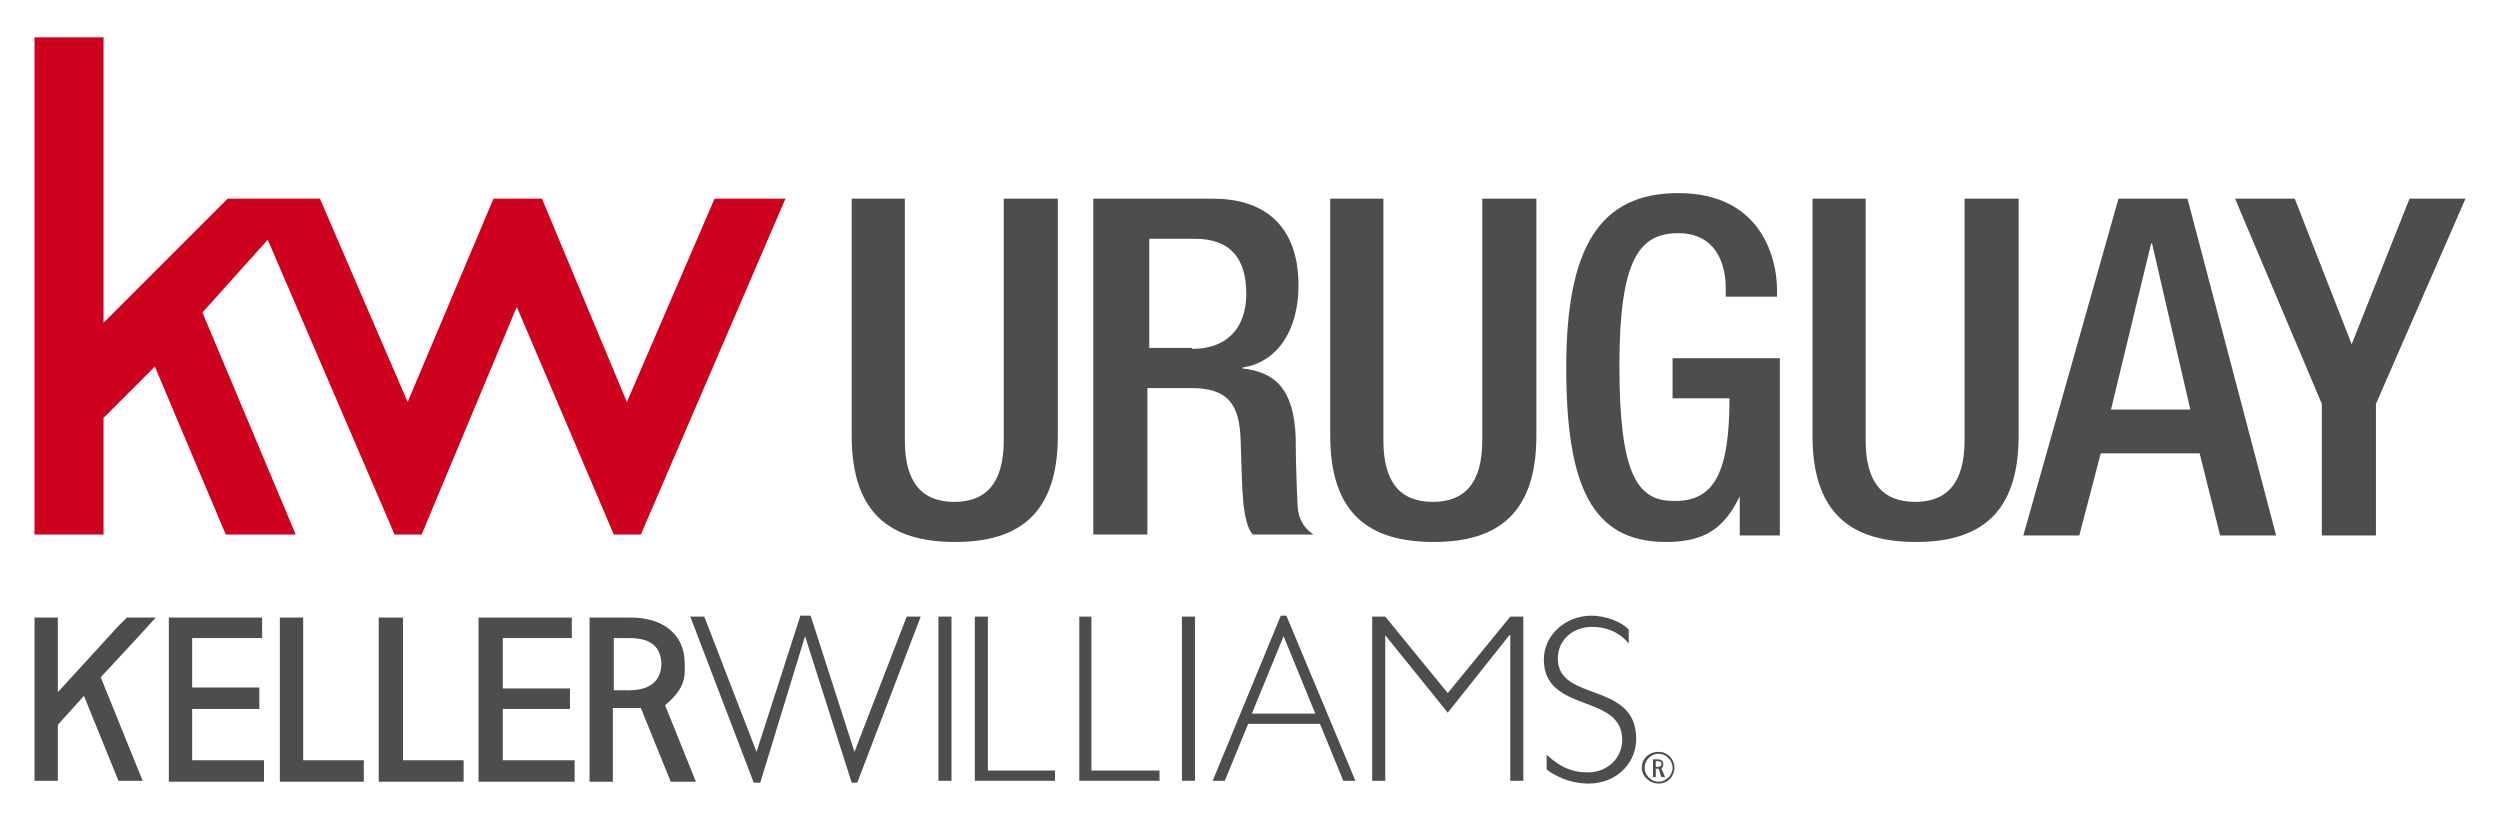
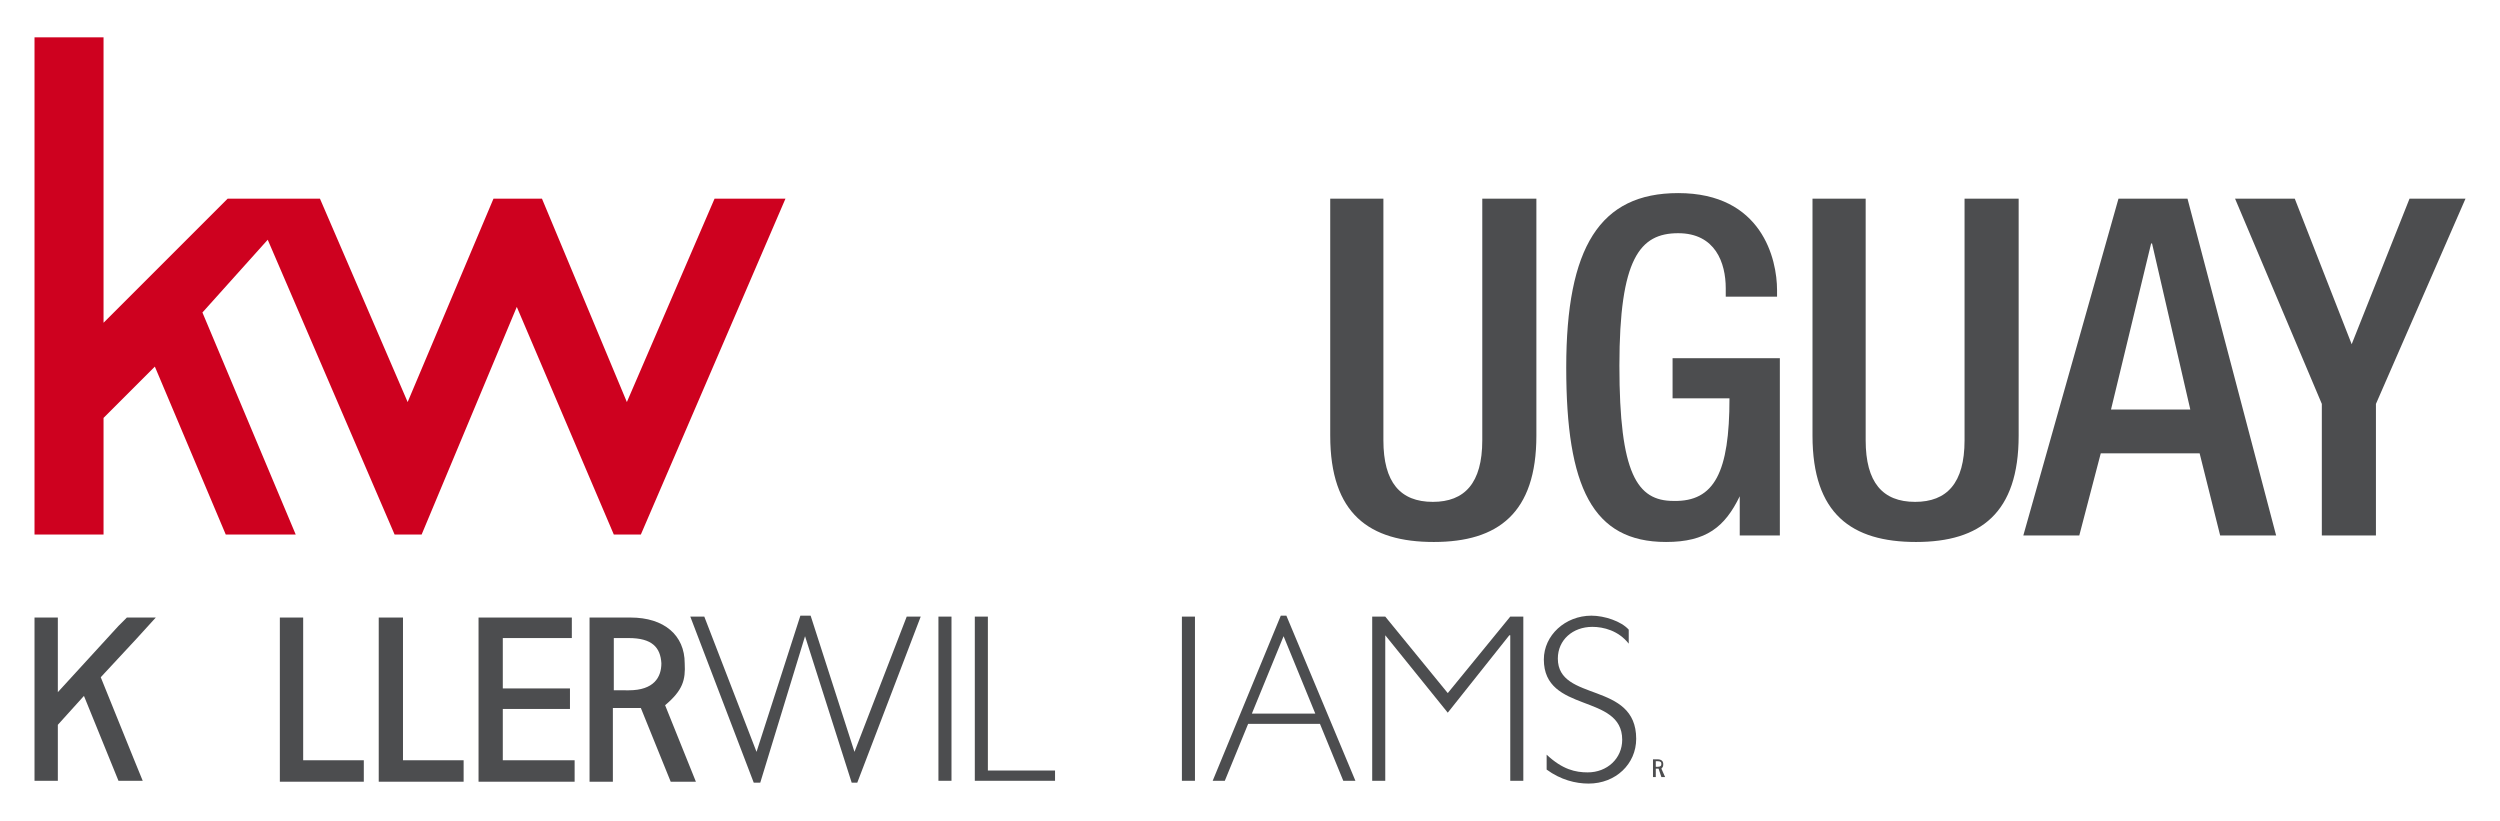
<svg xmlns="http://www.w3.org/2000/svg" version="1.1" id="Layer_1" x="0px" y="0px" viewBox="0 0 268 88" style="enable-background:new 0 0 268 88;" xml:space="preserve">
  <style type="text/css">
	.st0{fill:#4C4D4F;}
	.st1{fill:#CE011F;}
</style>
  <g>
    <g>
      <g>
        <path class="st0" d="M177.5,82.2v-0.6h0.2c0.3,0,0.4,0.1,0.4,0.3c0,0.2-0.1,0.3-0.4,0.3H177.5z M178.5,83.3l-0.4-0.9     c0.2-0.2,0.2-0.3,0.2-0.5c0-0.3-0.2-0.5-0.6-0.5h-0.5v1.9h0.3v-0.9h0.3l0.3,0.9H178.5z" />
-         <path class="st0" d="M177.8,80.8c-0.8,0-1.5,0.7-1.5,1.5c0,0.8,0.7,1.5,1.5,1.5c0.8,0,1.5-0.7,1.5-1.5     C179.3,81.5,178.6,80.8,177.8,80.8 M177.8,84c-1,0-1.8-0.8-1.8-1.7c0-1,0.8-1.7,1.8-1.7c1,0,1.7,0.8,1.7,1.7     C179.5,83.2,178.8,84,177.8,84" />
      </g>
      <polygon class="st0" points="85.8,66 81.1,80.6 75.5,66.1 74,66.1 80.8,83.9 81.5,83.9 86.3,68.2 91.3,83.9 91.9,83.9 98.7,66.1     97.2,66.1 91.6,80.6 86.9,66   " />
      <polygon class="st0" points="104.5,66.1 104.5,83.7 113.1,83.7 113.1,82.6 105.9,82.6 105.9,66.1   " />
-       <polygon class="st0" points="115.7,66.1 115.7,83.7 124.3,83.7 124.3,82.6 117,82.6 117,66.1   " />
      <rect x="126.7" y="66.1" class="st0" width="1.4" height="17.6" />
      <rect x="100.6" y="66.1" class="st0" width="1.4" height="17.6" />
      <path class="st0" d="M137.6,68.2l3.4,8.3h-6.8L137.6,68.2z M137.3,66L130,83.7h1.3l2.5-6.1h7.7l2.5,6.1h1.3L137.9,66H137.3z" />
      <polygon class="st0" points="161.9,66.1 155.2,74.3 148.5,66.1 147.1,66.1 147.1,83.7 148.5,83.7 148.5,68.1 148.5,68.1     155.2,76.4 161.8,68.1 161.9,68.1 161.9,83.7 163.3,83.7 163.3,66.1   " />
      <g>
        <path class="st0" d="M174.6,69c-1.1-1.4-2.7-1.8-3.9-1.8c-2.1,0-3.7,1.4-3.7,3.4c0,4.7,8.4,2.4,8.4,8.6c0,2.7-2.2,4.8-5.1,4.8     c-1.4,0-3-0.4-4.5-1.5v-1.6c1.7,1.6,3.1,1.9,4.4,1.9c2.1,0,3.7-1.5,3.7-3.5c0-5-8.4-2.8-8.4-8.6c0-2.6,2.3-4.7,5.1-4.7     c1.4,0,3.2,0.6,4,1.5V69z" />
      </g>
      <polygon class="st0" points="30,66.2 30,83.8 39,83.8 39,81.5 32.5,81.5 32.5,66.2   " />
      <polygon class="st0" points="40.6,66.2 40.6,83.8 49.7,83.8 49.7,81.5 43.2,81.5 43.2,66.2   " />
      <polygon class="st0" points="51.3,66.2 51.3,83.8 61.6,83.8 61.6,81.5 53.9,81.5 53.9,76 61.1,76 61.1,73.8 53.9,73.8 53.9,68.4     61.3,68.4 61.3,66.2   " />
      <g>
        <path class="st0" d="M65.8,73.9v-5.5h1.6c2.5,0,3.4,1,3.5,2.7c0,1.5-0.8,2.9-3.5,2.9H65.8z M74.6,83.8l-3.3-8.2     c1.9-1.6,2.2-2.7,2.1-4.5c0-3-2.2-4.9-5.8-4.9h-4.4v17.6h2.5v-7.9c0,0,2.1,0,3,0l3.2,7.9H74.6z" />
      </g>
-       <polygon class="st0" points="18.1,66.2 18.1,83.8 28.3,83.8 28.3,81.5 20.6,81.5 20.6,76 27.8,76 27.8,73.7 20.6,73.7 20.6,68.4     28.1,68.4 28.1,66.2   " />
      <polygon class="st0" points="13.6,66.2 12.7,67.1 6.2,74.2 6.2,66.2 3.7,66.2 3.7,83.7 6.2,83.7 6.2,77.7 9,74.6 12.7,83.7     15.3,83.7 15.3,83.7 14.4,81.5 10.8,72.6 14.7,68.4 16.7,66.2   " />
    </g>
  </g>
  <polygon class="st1" points="3.7,4 3.7,57.3 11.1,57.3 11.1,44.8 16.6,39.3 24.2,57.3 31.7,57.3 21.7,33.5 28.7,25.7 42.3,57.3   45.2,57.3 55.4,32.9 65.8,57.3 68.7,57.3 84.2,21.3 76.6,21.3 67.2,43.1 58.1,21.3 52.9,21.3 43.7,43.1 34.3,21.3 24.4,21.3   11.1,34.6 11.1,4 " />
  <g>
    <g>
-       <path class="st0" d="M97,21.3v25.9c0,4.5,1.8,6.6,5.3,6.6c3.4,0,5.3-2,5.3-6.6V21.3h5.8v25.4c0,8.3-4.1,11.4-11,11.4    c-6.9,0-11.1-3-11.1-11.4V21.3H97z" />
-       <path class="st0" d="M117.4,21.3h12.7c5,0,9.1,2.5,9.1,9.3c0,4.6-2.1,8.2-6,8.8v0.1c3.6,0.4,5.5,2.3,5.7,7.4    c0,2.3,0.1,5.2,0.2,7.3c0.1,1.8,1,2.6,1.7,3.1h-6.5c-0.6-0.7-0.8-1.8-1-3.2c-0.2-2.2-0.2-4.2-0.3-6.8c-0.1-3.9-1.3-5.7-5.3-5.7    h-4.7v15.7h-5.8V21.3z M127.8,37.4c3.7,0,5.8-2.2,5.8-5.9c0-3.8-1.7-5.9-5.5-5.9h-4.9v11.7H127.8z" />
      <path class="st0" d="M148.3,21.3v25.9c0,4.5,1.8,6.6,5.3,6.6c3.4,0,5.3-2,5.3-6.6V21.3h5.8v25.4c0,8.3-4.1,11.4-11,11.4    c-6.9,0-11.1-3-11.1-11.4V21.3H148.3z" />
      <path class="st0" d="M186.6,53.2h-0.1c-1.6,3.3-3.6,4.9-7.9,4.9c-7.9,0-10.7-5.9-10.7-18.7c0-12.9,3.6-18.7,12-18.7    c9,0,10.6,7.1,10.6,10.4v0.7H185v-0.9c0-2.7-1.1-5.9-5.1-5.9c-4.1,0-6.3,2.7-6.3,14.2c0,11.6,1.9,14.5,5.8,14.5    c4.4,0.1,6-3.1,6-11h-6.1v-4.3h11.5v19h-4.3V53.2z" />
      <path class="st0" d="M200,21.3v25.9c0,4.5,1.8,6.6,5.3,6.6c3.4,0,5.3-2,5.3-6.6V21.3h5.8v25.4c0,8.3-4.1,11.4-11,11.4    c-6.9,0-11.1-3-11.1-11.4V21.3H200z" />
      <path class="st0" d="M227.1,21.3h7.4l9.5,36.1h-6l-2.2-8.8h-10.6l-2.3,8.8h-6L227.1,21.3z M234.8,43.9l-4.1-17.8h-0.1l-4.3,17.8    H234.8z" />
      <path class="st0" d="M248.9,43.3l-9.3-22h6.4l6.1,15.6l6.2-15.6h6l-9.6,22v14.1h-5.8V43.3z" />
    </g>
  </g>
</svg>